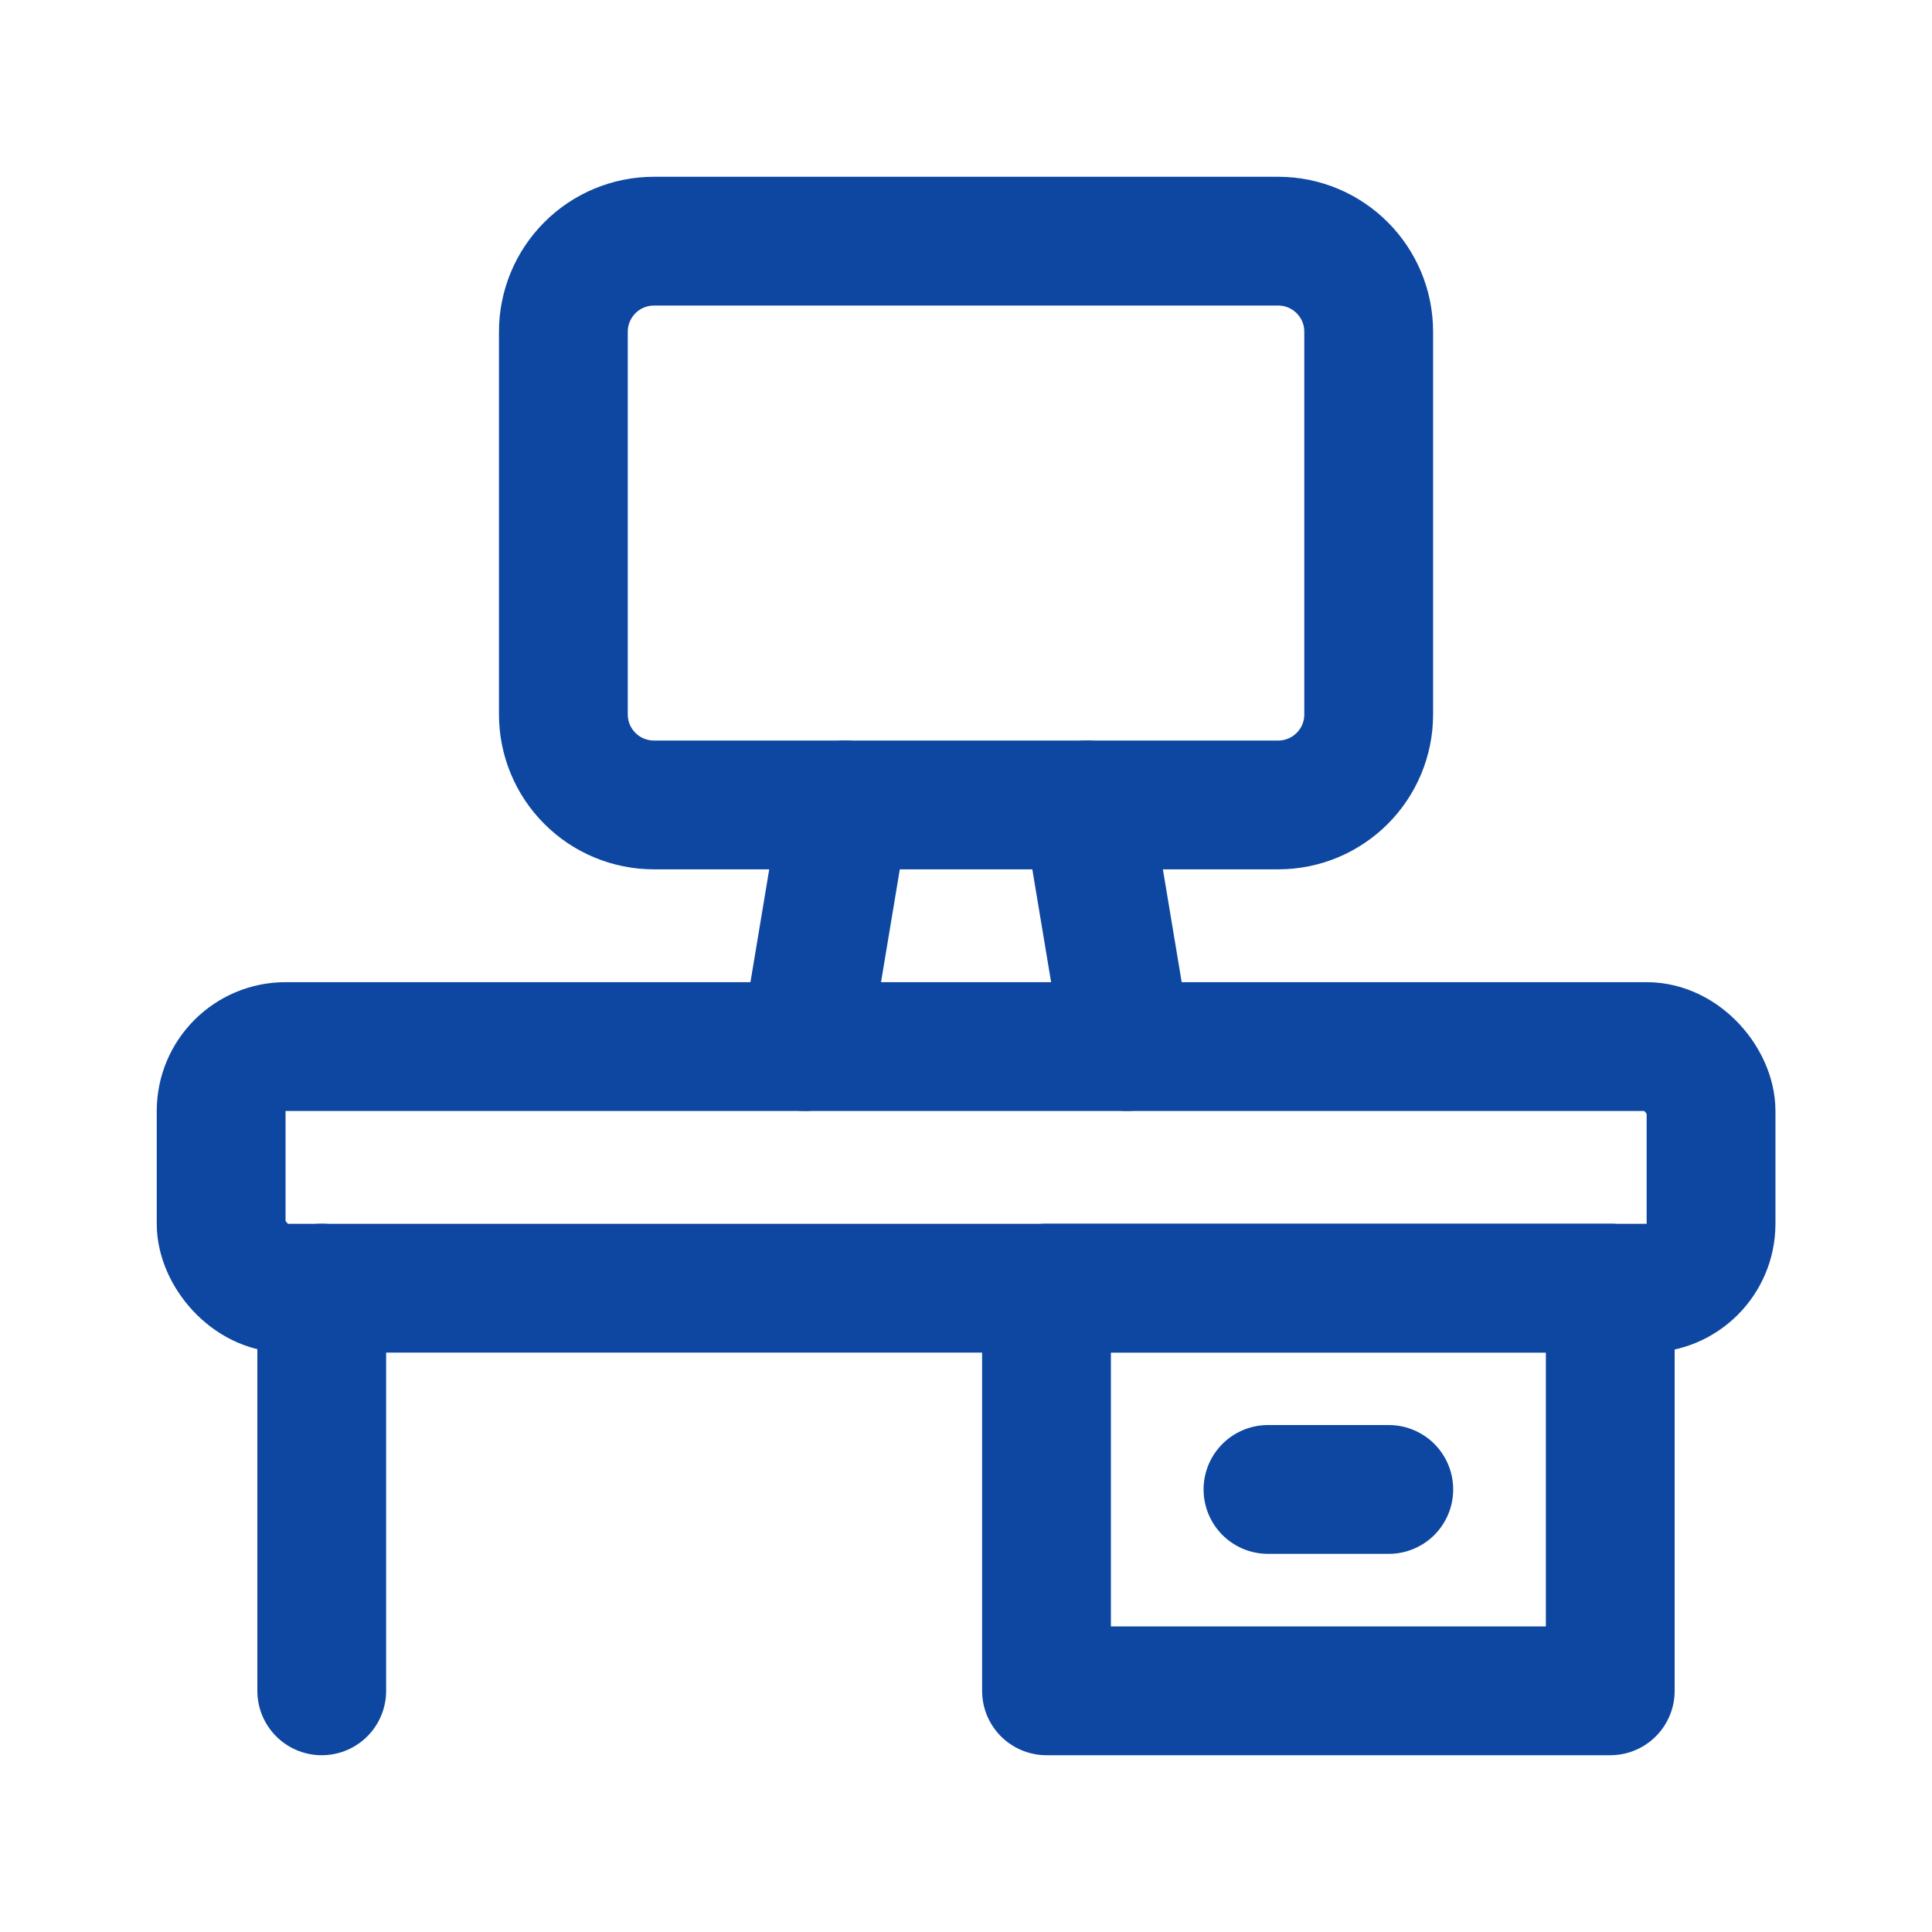
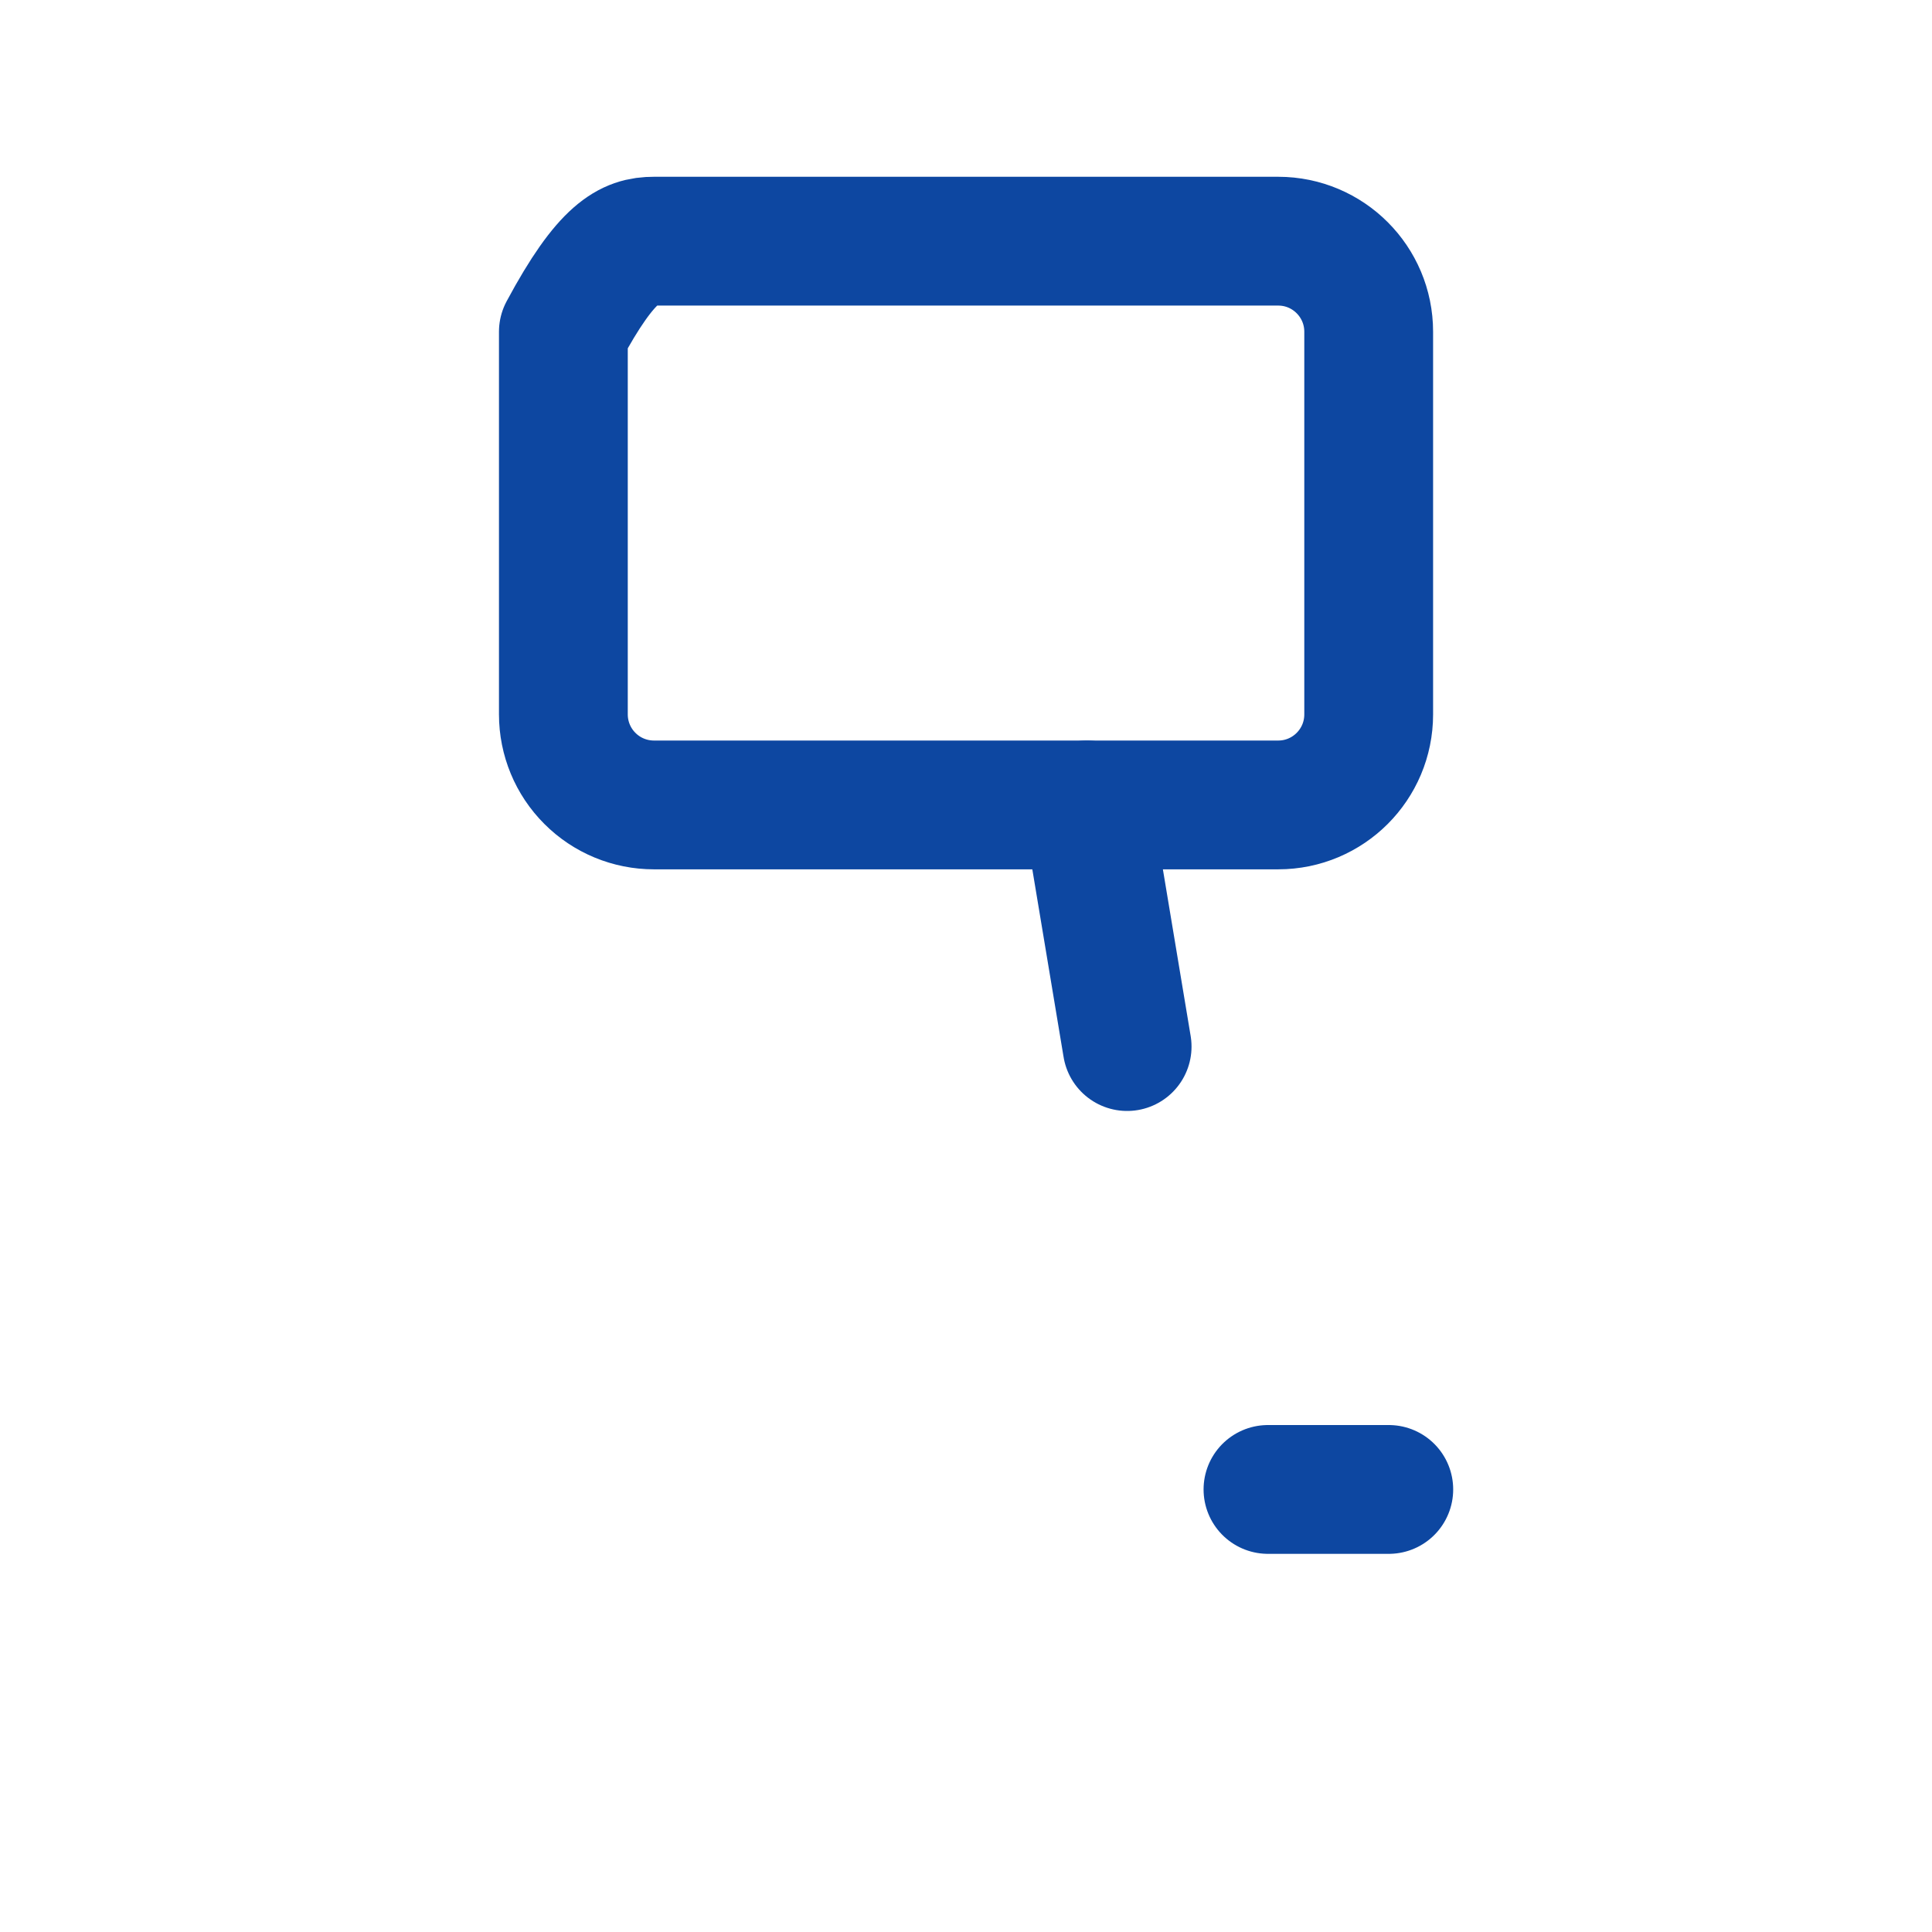
<svg xmlns="http://www.w3.org/2000/svg" width="30" height="30" viewBox="0 0 30 30" fill="none">
-   <rect x="3.434" y="16.251" width="23.135" height="3.752" rx="1" stroke="#0D47A1" stroke-width="2px" stroke-linecap="round" stroke-linejoin="round" fill="none" />
-   <path d="M4.996 20.002V26.255" stroke="#0D47A1" stroke-width="2px" stroke-linecap="round" stroke-linejoin="round" fill="none" />
-   <rect x="16.25" y="20.002" width="8.754" height="6.253" stroke="#0D47A1" stroke-width="2px" stroke-linecap="round" stroke-linejoin="round" fill="none" />
  <path d="M21.565 23.128H19.689" stroke="#0D47A1" stroke-width="2px" stroke-linecap="round" stroke-linejoin="round" fill="none" />
-   <path fill-rule="evenodd" clip-rule="evenodd" d="M19.848 12.499H10.154C9.781 12.499 9.423 12.351 9.16 12.087C8.896 11.824 8.748 11.466 8.748 11.093V5.151C8.748 4.778 8.896 4.421 9.16 4.157C9.423 3.893 9.781 3.745 10.154 3.745H19.848C20.624 3.745 21.253 4.375 21.253 5.151V11.093C21.253 11.87 20.624 12.499 19.848 12.499Z" stroke="#0D47A1" stroke-width="2px" stroke-linecap="round" stroke-linejoin="round" fill="none" />
+   <path fill-rule="evenodd" clip-rule="evenodd" d="M19.848 12.499H10.154C9.781 12.499 9.423 12.351 9.16 12.087C8.896 11.824 8.748 11.466 8.748 11.093V5.151C9.423 3.893 9.781 3.745 10.154 3.745H19.848C20.624 3.745 21.253 4.375 21.253 5.151V11.093C21.253 11.87 20.624 12.499 19.848 12.499Z" stroke="#0D47A1" stroke-width="2px" stroke-linecap="round" stroke-linejoin="round" fill="none" />
  <path d="M17.502 16.251L16.877 12.499" stroke="#0D47A1" stroke-width="2px" stroke-linecap="round" stroke-linejoin="round" fill="none" />
-   <path d="M12.5 16.251L13.125 12.499" stroke="#0D47A1" stroke-width="2px" stroke-linecap="round" stroke-linejoin="round" fill="none" />
</svg>